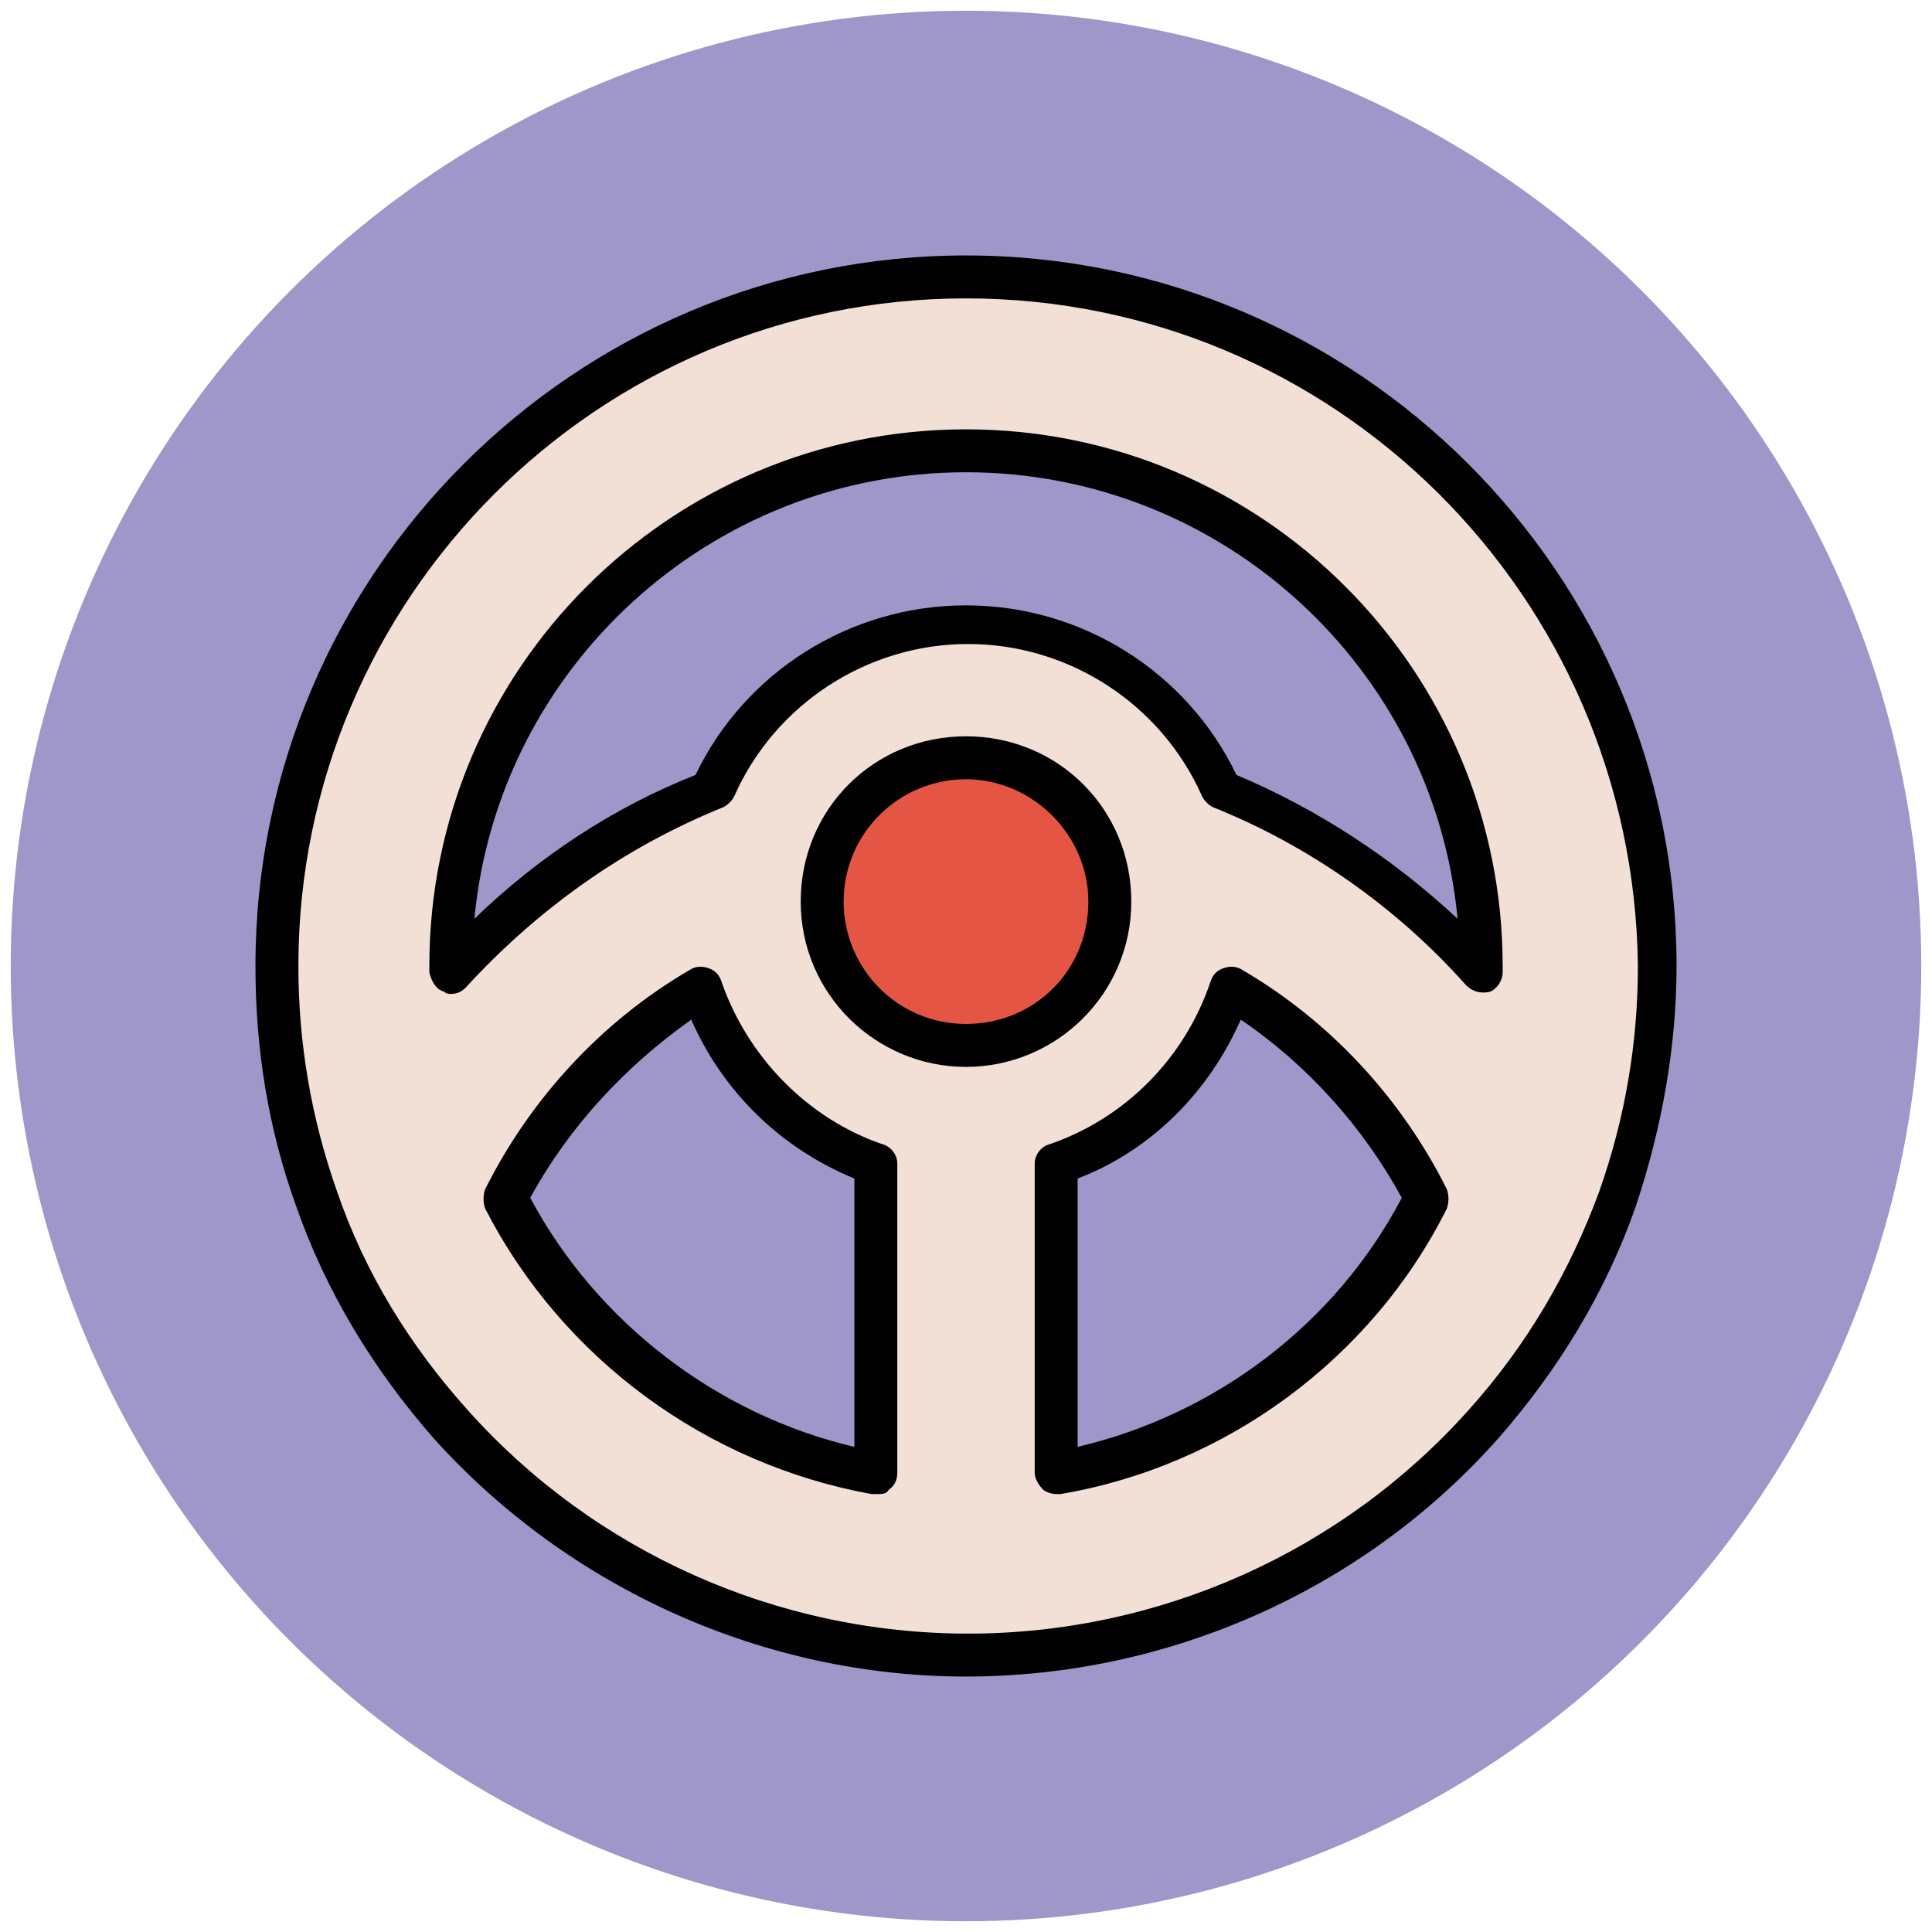
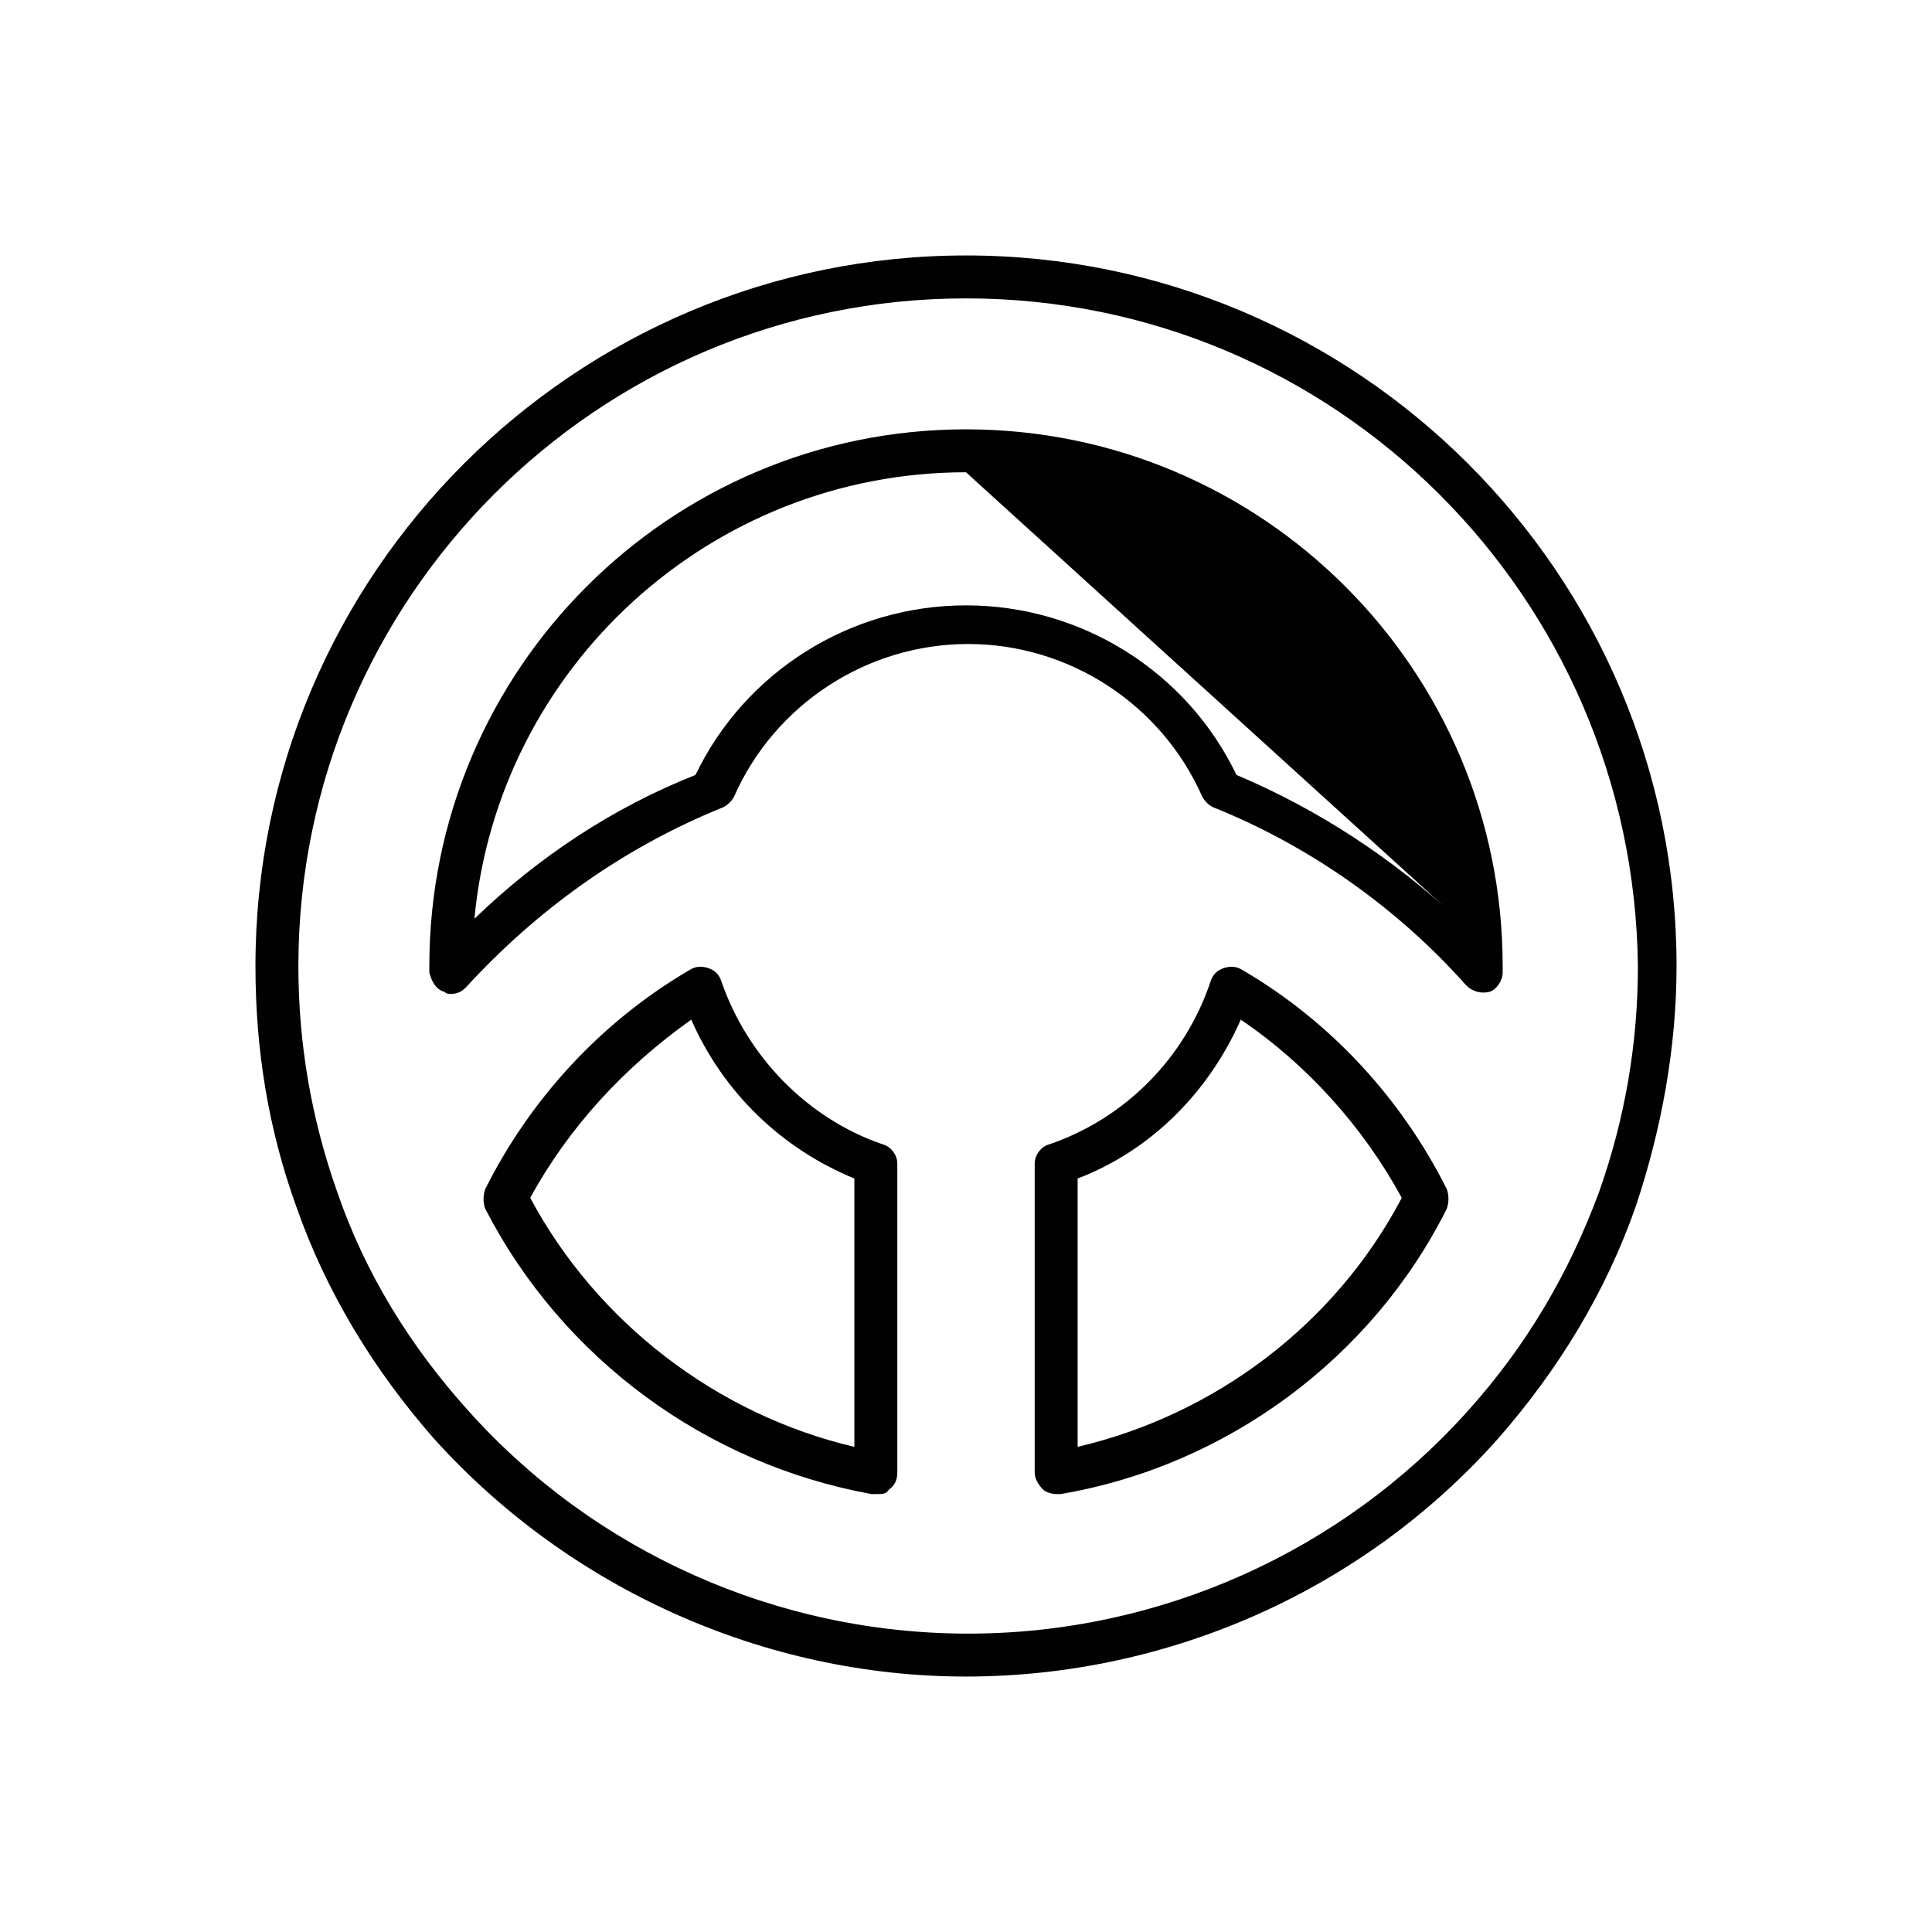
<svg xmlns="http://www.w3.org/2000/svg" version="1.1" id="Layer_1" x="0px" y="0px" viewBox="0 0 90 90" enable-background="new 0 0 90 90" xml:space="preserve">
  <g>
-     <circle fill="#9F96C9" cx="45" cy="45" r="44.5" />
-   </g>
+     </g>
  <g>
    <g>
-       <path fill="#F2DFD5" d="M45,12.9c-17.7,0-32.1,14.4-32.1,32.1c0,3.8,0.7,7.5,1.9,10.8c1.4,3.9,3.5,7.5,6.2,10.5    c5.9,6.6,14.5,10.8,24,10.8c9.6,0,18.1-4.2,24-10.8c2.7-3,4.8-6.6,6.2-10.5c1.2-3.4,1.9-7,1.9-10.8C77.1,27.3,62.7,12.9,45,12.9z     M23.6,55.8c2.1-4.1,5.3-7.5,9.2-9.8c1.3,3.8,4.3,6.9,8.1,8.2v14.4C33.3,67.3,26.9,62.5,23.6,55.8z M49.2,68.6V54.2    c3.8-1.3,6.8-4.4,8.1-8.2c3.9,2.3,7.1,5.7,9.2,9.8C63.1,62.5,56.7,67.3,49.2,68.6z M69,45.3c-3.3-3.7-7.5-6.7-12.2-8.5    c-2-4.5-6.5-7.7-11.8-7.7c-5.3,0-9.8,3.2-11.8,7.7c-4.7,1.9-8.9,4.8-12.2,8.5c0-0.1,0-0.2,0-0.3c0-13.3,10.8-24,24-24    c13.3,0,24,10.8,24,24C69,45.1,69,45.2,69,45.3z" />
-       <path fill="#010101" d="M45,78.1c-9.4,0-18.5-4.1-24.8-11.1c-2.8-3.2-5-6.8-6.4-10.8c-1.3-3.6-1.9-7.3-1.9-11.2    c0-18.3,14.9-33.1,33.1-33.1S78.1,26.7,78.1,45c0,3.8-0.7,7.6-1.9,11.2c-1.4,4-3.6,7.6-6.4,10.8C63.5,74.1,54.4,78.1,45,78.1z     M45,13.9c-17.2,0-31.1,14-31.1,31.1c0,3.6,0.6,7.1,1.8,10.5c1.3,3.8,3.4,7.2,6.1,10.2c5.9,6.6,14.4,10.4,23.3,10.4    s17.4-3.8,23.3-10.4c2.7-3,4.7-6.4,6.1-10.2c1.2-3.4,1.8-6.9,1.8-10.5C76.1,27.8,62.2,13.9,45,13.9z M49.2,69.6    c-0.2,0-0.5-0.1-0.6-0.2c-0.2-0.2-0.4-0.5-0.4-0.8V54.2c0-0.4,0.3-0.8,0.7-0.9c3.5-1.2,6.3-4,7.5-7.6c0.1-0.3,0.3-0.5,0.6-0.6    c0.3-0.1,0.6-0.1,0.9,0.1c4.1,2.4,7.4,6,9.5,10.2c0.1,0.3,0.1,0.6,0,0.9c-3.5,7-10.3,12-18,13.3C49.3,69.6,49.2,69.6,49.2,69.6z     M50.2,54.9v12.5c6.4-1.5,12-5.7,15.1-11.6c-1.8-3.3-4.4-6.2-7.5-8.3C56.3,50.9,53.6,53.6,50.2,54.9z M40.8,69.6    c-0.1,0-0.1,0-0.2,0c-7.7-1.4-14.4-6.3-18-13.3c-0.1-0.3-0.1-0.6,0-0.9c2.1-4.2,5.4-7.8,9.5-10.2c0.3-0.2,0.6-0.2,0.9-0.1    c0.3,0.1,0.5,0.3,0.6,0.6c1.2,3.5,4,6.4,7.5,7.6c0.4,0.1,0.7,0.5,0.7,0.9v14.4c0,0.3-0.1,0.6-0.4,0.8    C41.3,69.6,41.1,69.6,40.8,69.6z M24.7,55.8c3.1,5.8,8.7,10.1,15.1,11.6V54.9c-3.4-1.4-6.1-4-7.6-7.4    C29.1,49.7,26.5,52.5,24.7,55.8z M21,46.3c-0.1,0-0.2,0-0.3-0.1c-0.4-0.1-0.6-0.5-0.7-0.9l0-0.3c0-13.8,11.2-25,25-25    s25,11.2,25,25l0,0.3c0,0.4-0.3,0.8-0.6,0.9c-0.4,0.1-0.8,0-1.1-0.3c-3.2-3.6-7.3-6.5-11.8-8.3c-0.2-0.1-0.4-0.3-0.5-0.5    c-1.9-4.3-6.2-7.1-10.9-7.1s-9,2.8-10.9,7.1c-0.1,0.2-0.3,0.4-0.5,0.5C29,39.5,25,42.4,21.7,46C21.5,46.2,21.3,46.3,21,46.3z     M45,22c-11.9,0-21.8,9.1-22.9,20.8c3-2.9,6.5-5.2,10.3-6.7c2.3-4.8,7.2-7.9,12.6-7.9s10.3,3.1,12.6,7.9c3.8,1.6,7.3,3.9,10.3,6.7    C66.8,31.1,56.9,22,45,22z" />
+       <path fill="#010101" d="M45,78.1c-9.4,0-18.5-4.1-24.8-11.1c-2.8-3.2-5-6.8-6.4-10.8c-1.3-3.6-1.9-7.3-1.9-11.2    c0-18.3,14.9-33.1,33.1-33.1S78.1,26.7,78.1,45c0,3.8-0.7,7.6-1.9,11.2c-1.4,4-3.6,7.6-6.4,10.8C63.5,74.1,54.4,78.1,45,78.1z     M45,13.9c-17.2,0-31.1,14-31.1,31.1c0,3.6,0.6,7.1,1.8,10.5c1.3,3.8,3.4,7.2,6.1,10.2c5.9,6.6,14.4,10.4,23.3,10.4    s17.4-3.8,23.3-10.4c2.7-3,4.7-6.4,6.1-10.2c1.2-3.4,1.8-6.9,1.8-10.5C76.1,27.8,62.2,13.9,45,13.9z M49.2,69.6    c-0.2,0-0.5-0.1-0.6-0.2c-0.2-0.2-0.4-0.5-0.4-0.8V54.2c0-0.4,0.3-0.8,0.7-0.9c3.5-1.2,6.3-4,7.5-7.6c0.1-0.3,0.3-0.5,0.6-0.6    c0.3-0.1,0.6-0.1,0.9,0.1c4.1,2.4,7.4,6,9.5,10.2c0.1,0.3,0.1,0.6,0,0.9c-3.5,7-10.3,12-18,13.3C49.3,69.6,49.2,69.6,49.2,69.6z     M50.2,54.9v12.5c6.4-1.5,12-5.7,15.1-11.6c-1.8-3.3-4.4-6.2-7.5-8.3C56.3,50.9,53.6,53.6,50.2,54.9z M40.8,69.6    c-0.1,0-0.1,0-0.2,0c-7.7-1.4-14.4-6.3-18-13.3c-0.1-0.3-0.1-0.6,0-0.9c2.1-4.2,5.4-7.8,9.5-10.2c0.3-0.2,0.6-0.2,0.9-0.1    c0.3,0.1,0.5,0.3,0.6,0.6c1.2,3.5,4,6.4,7.5,7.6c0.4,0.1,0.7,0.5,0.7,0.9v14.4c0,0.3-0.1,0.6-0.4,0.8    C41.3,69.6,41.1,69.6,40.8,69.6z M24.7,55.8c3.1,5.8,8.7,10.1,15.1,11.6V54.9c-3.4-1.4-6.1-4-7.6-7.4    C29.1,49.7,26.5,52.5,24.7,55.8z M21,46.3c-0.1,0-0.2,0-0.3-0.1c-0.4-0.1-0.6-0.5-0.7-0.9l0-0.3c0-13.8,11.2-25,25-25    s25,11.2,25,25l0,0.3c0,0.4-0.3,0.8-0.6,0.9c-0.4,0.1-0.8,0-1.1-0.3c-3.2-3.6-7.3-6.5-11.8-8.3c-0.2-0.1-0.4-0.3-0.5-0.5    c-1.9-4.3-6.2-7.1-10.9-7.1s-9,2.8-10.9,7.1c-0.1,0.2-0.3,0.4-0.5,0.5C29,39.5,25,42.4,21.7,46C21.5,46.2,21.3,46.3,21,46.3z     M45,22c-11.9,0-21.8,9.1-22.9,20.8c3-2.9,6.5-5.2,10.3-6.7c2.3-4.8,7.2-7.9,12.6-7.9s10.3,3.1,12.6,7.9c3.8,1.6,7.3,3.9,10.3,6.7    z" />
    </g>
    <g>
-       <circle fill="#E45543" cx="45" cy="42" r="6.7" />
-       <path fill="#010101" d="M45,49.7c-4.2,0-7.7-3.4-7.7-7.7s3.4-7.7,7.7-7.7s7.7,3.4,7.7,7.7S49.2,49.7,45,49.7z M45,36.3    c-3.1,0-5.7,2.5-5.7,5.7c0,3.1,2.5,5.7,5.7,5.7s5.7-2.5,5.7-5.7C50.7,38.9,48.1,36.3,45,36.3z" />
-     </g>
+       </g>
  </g>
</svg>